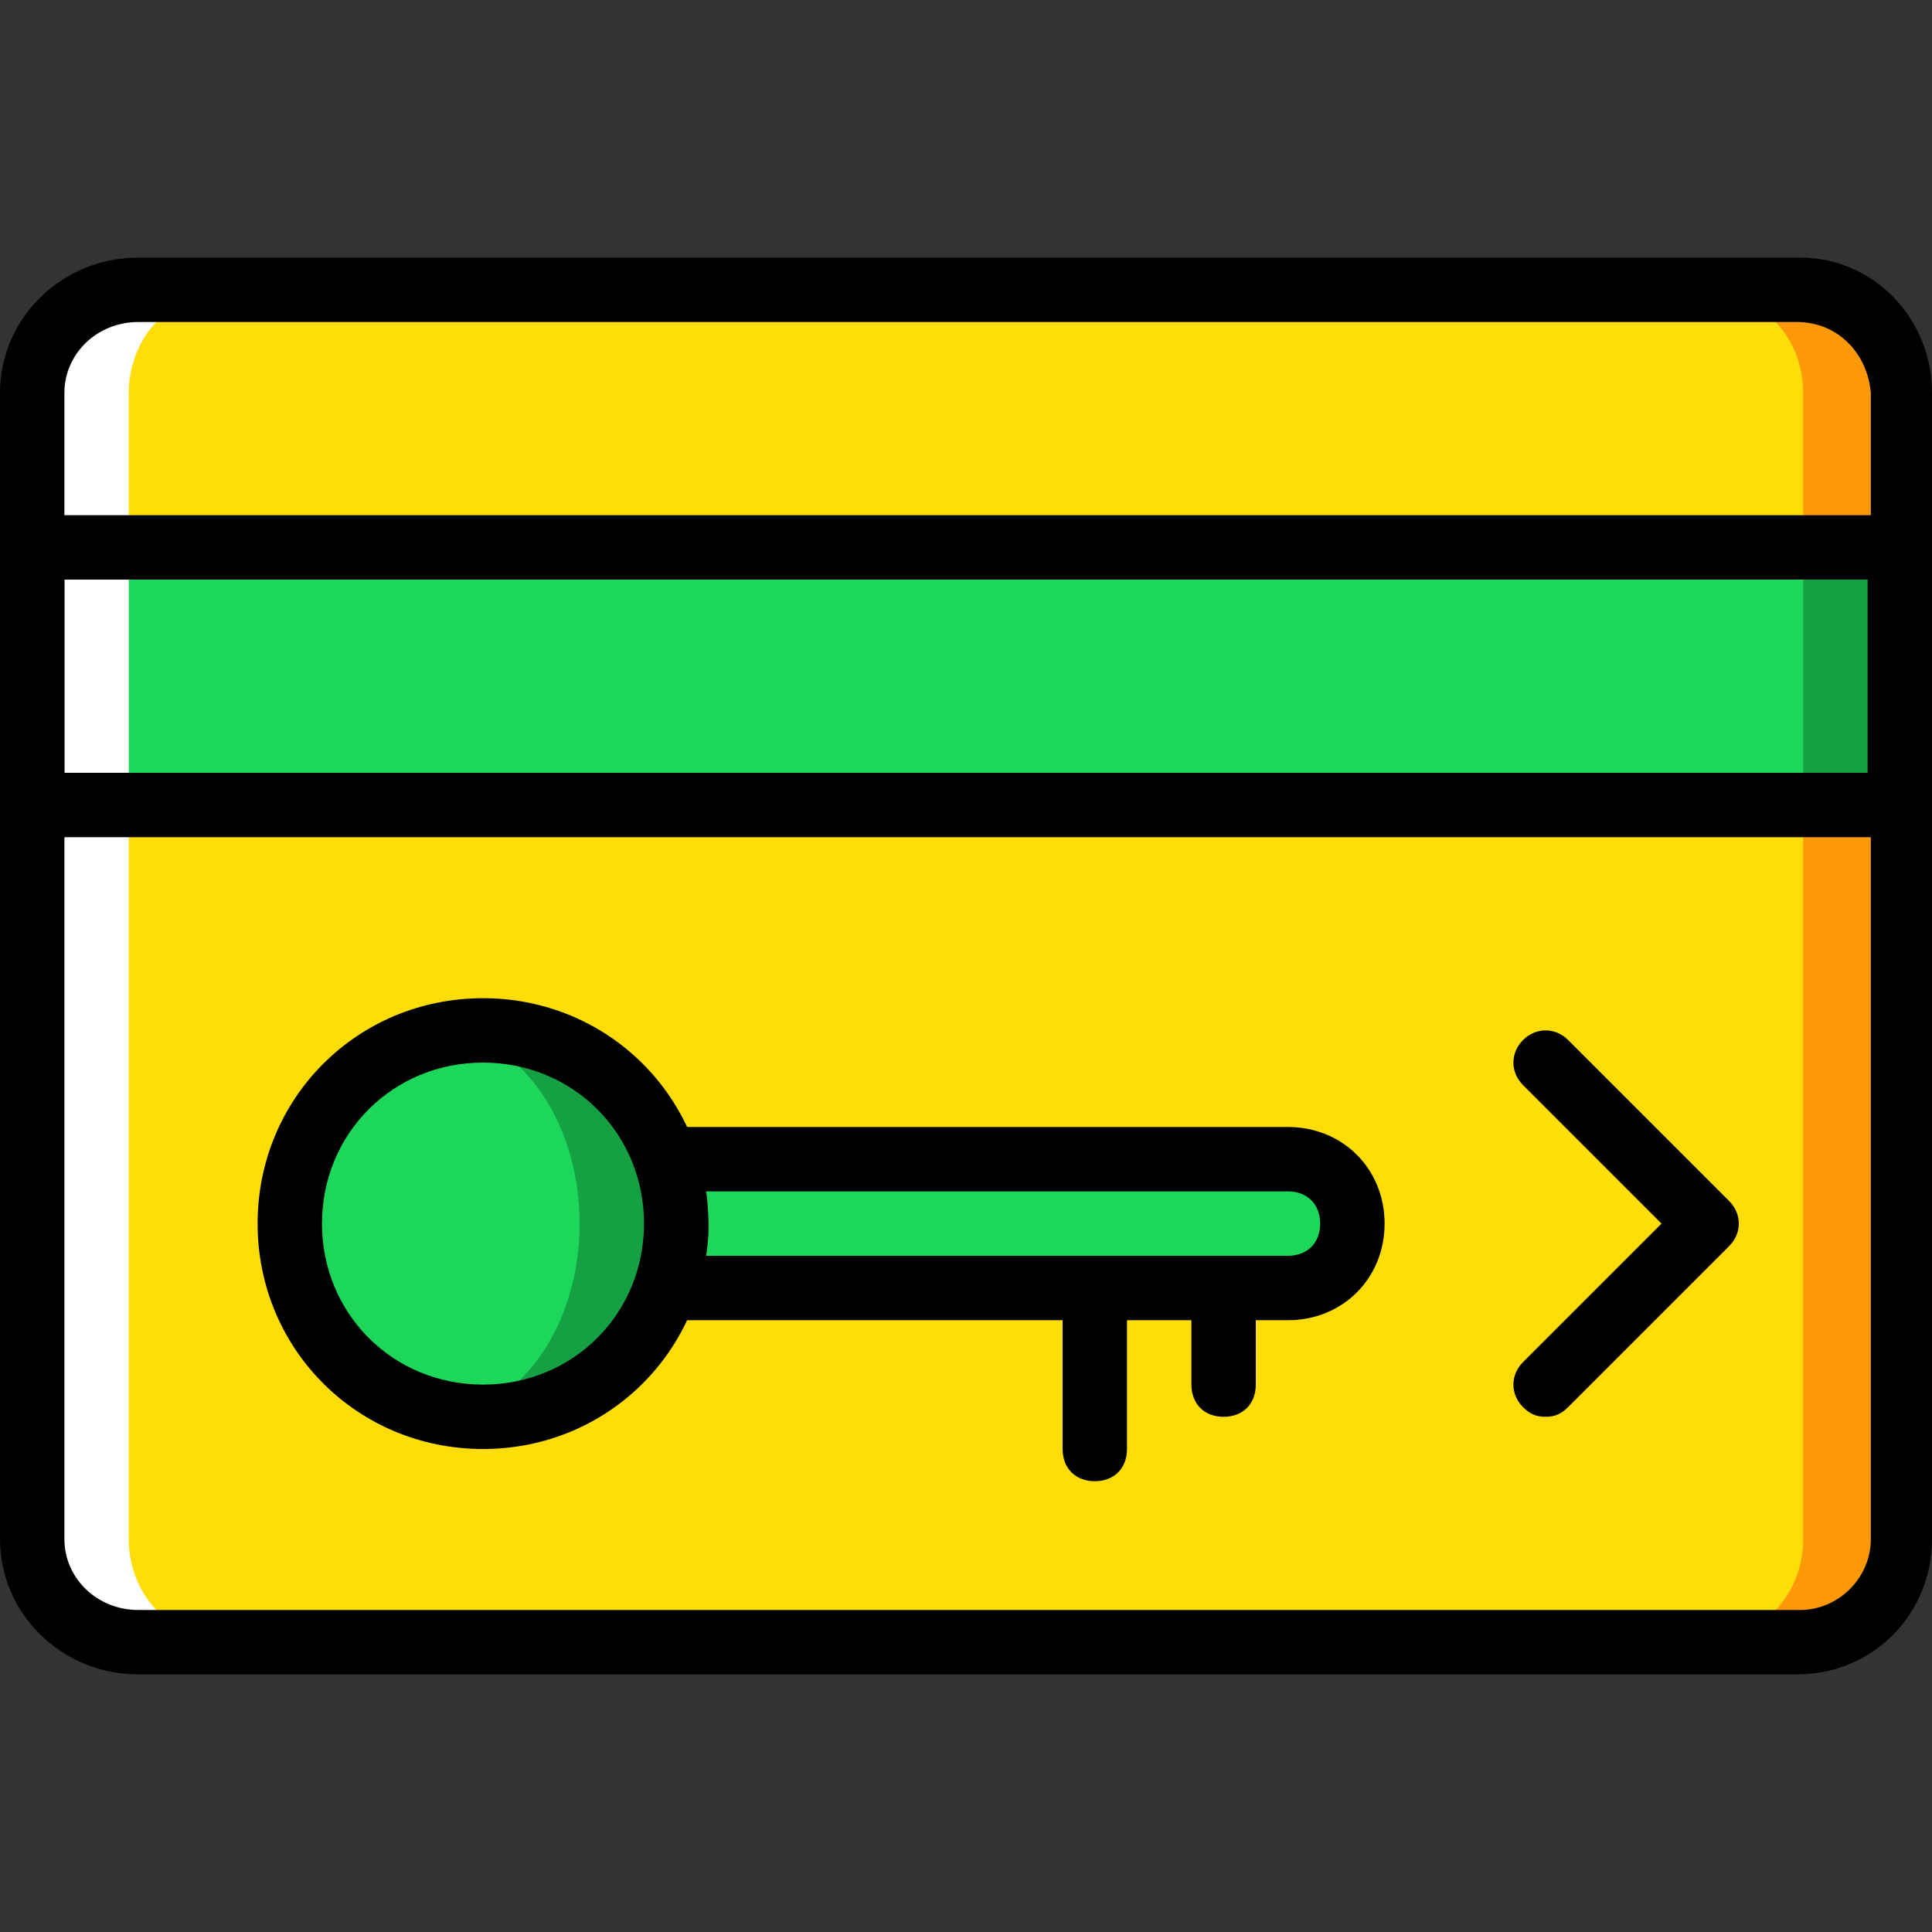
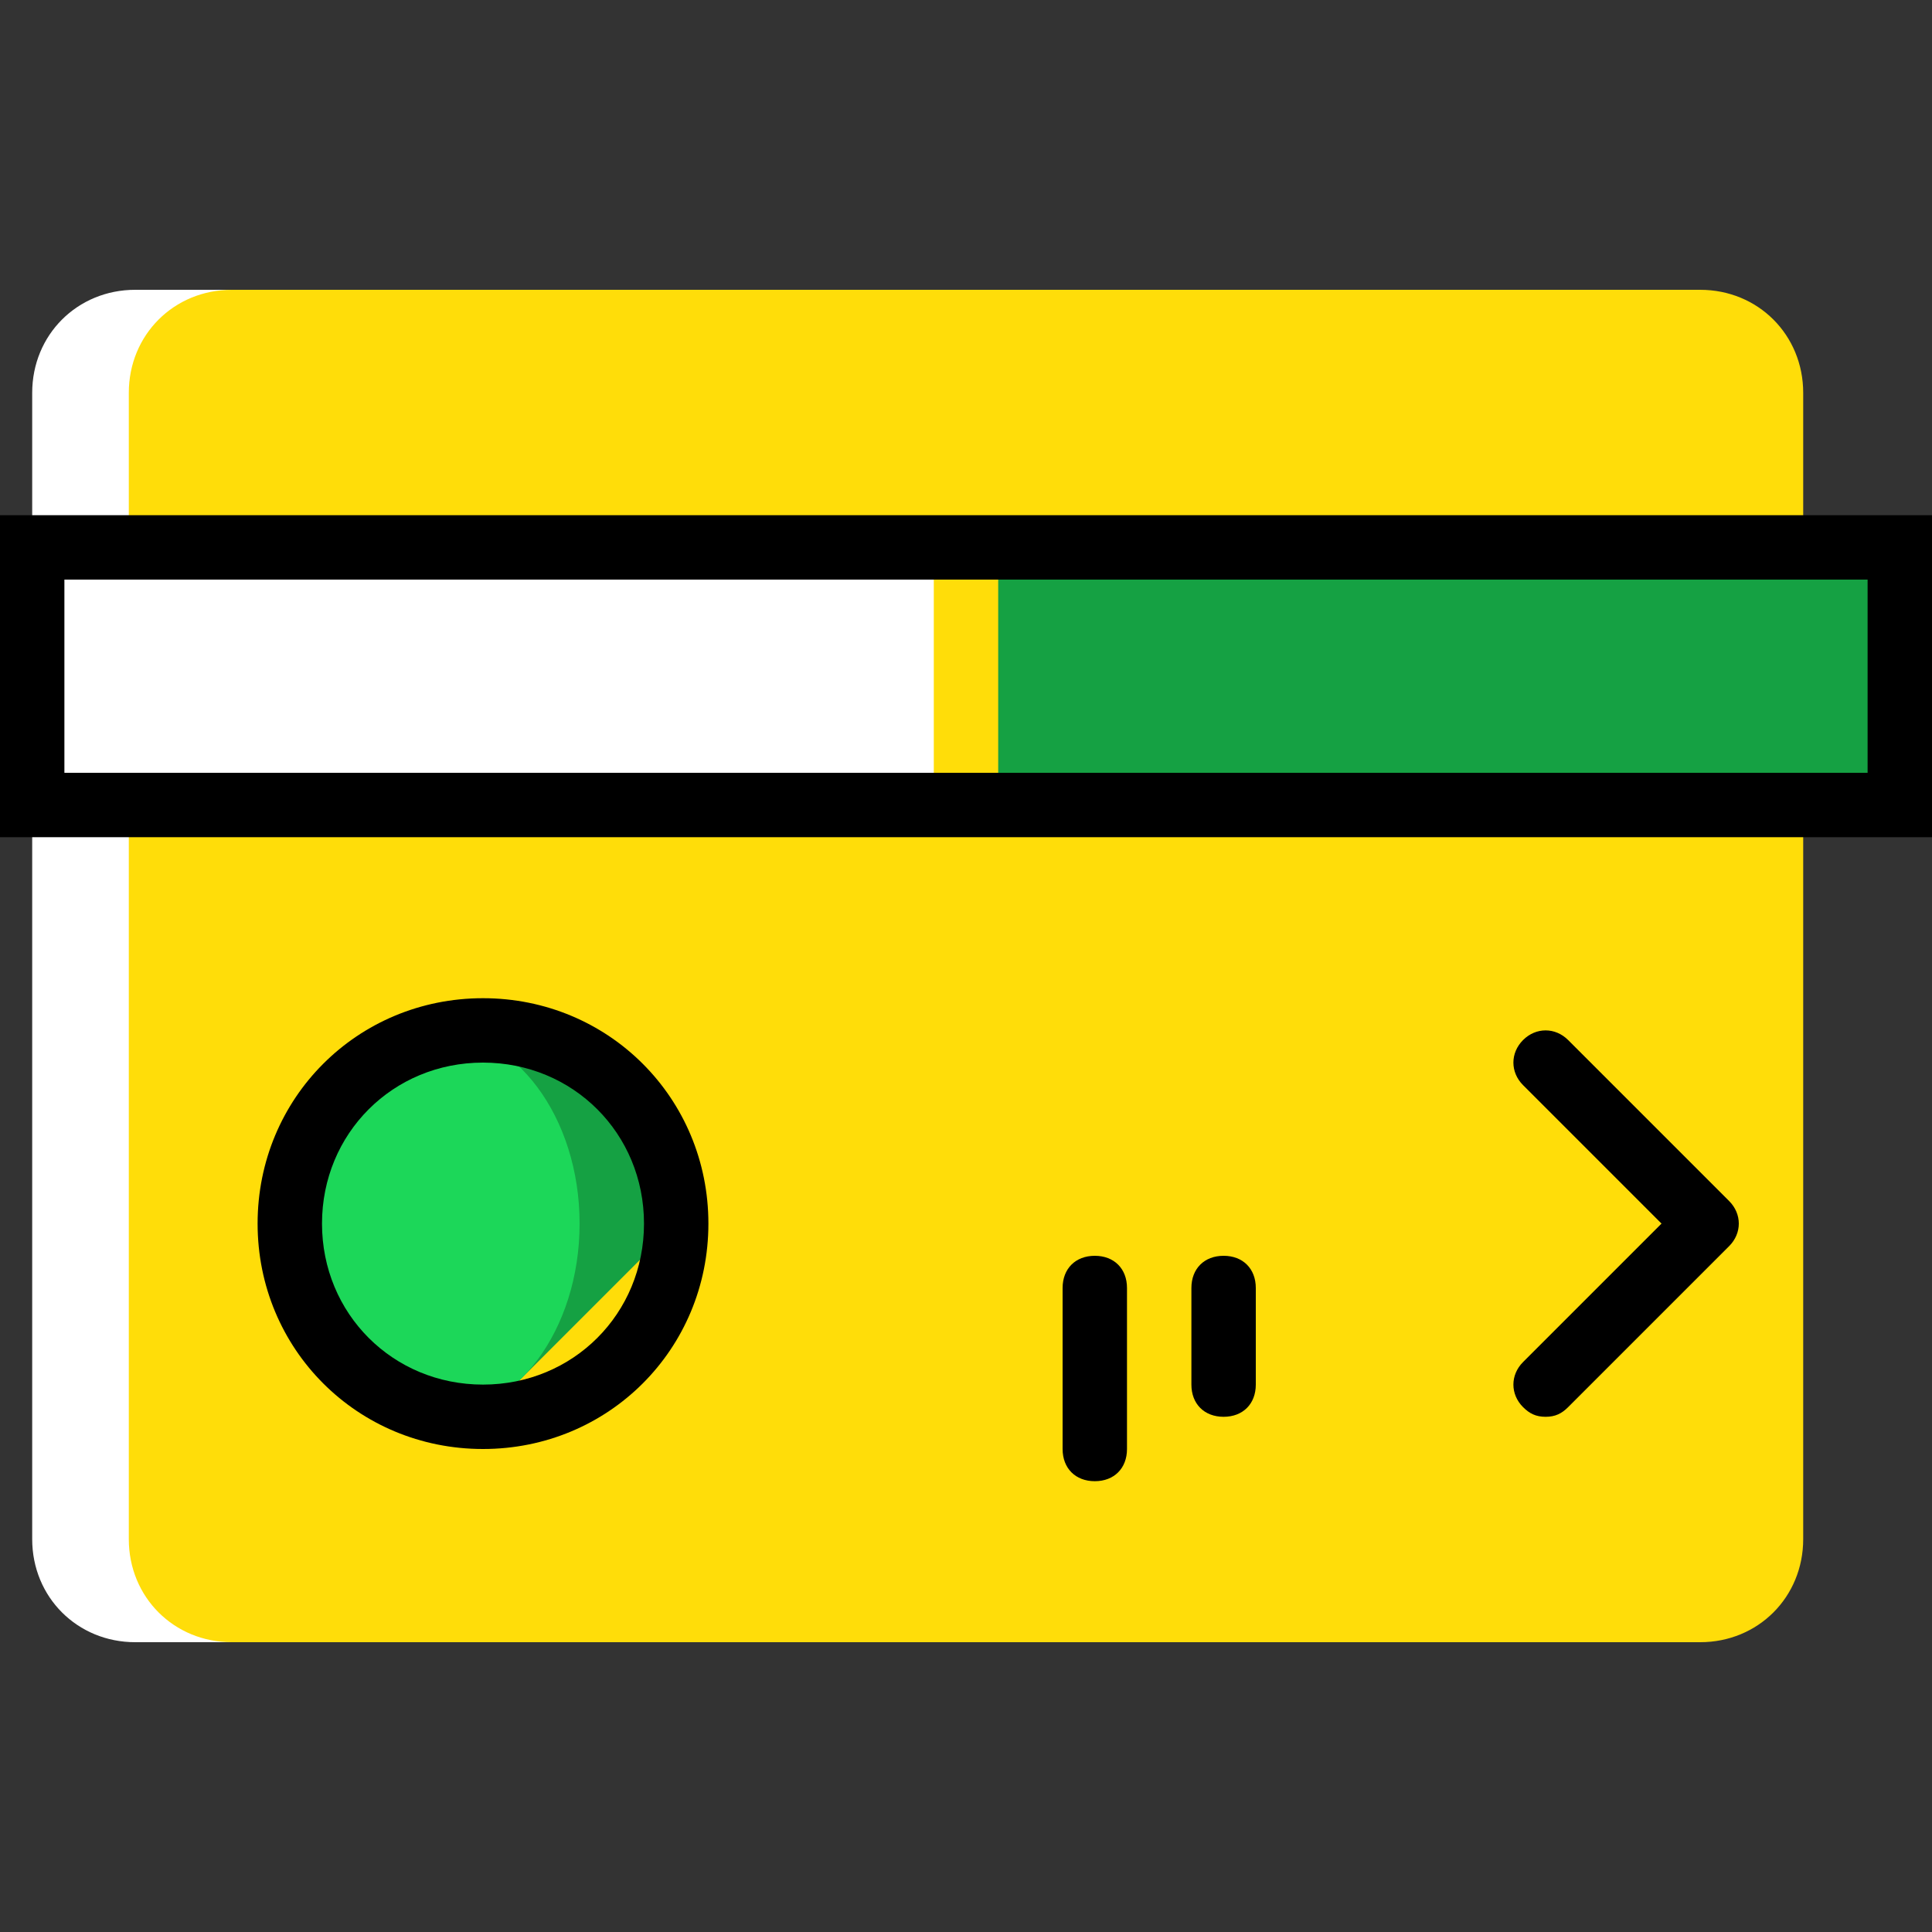
<svg xmlns="http://www.w3.org/2000/svg" version="1.1" id="Layer_1" x="0px" y="0px" viewBox="0 0 503.607 503.607" style="enable-background:new 0 0 503.607 503.607;" xml:space="preserve">
  <rect x="0" y="0" width="503.607" height="503.607" fill="#333333" stroke="none" />
  <g transform="translate(1 1)">
-     <path style="fill:#FD9808;" d="M467.354,427.066H210.515c-15.108,0-26.859-11.751-26.859-26.859V101.4   c0-15.108,11.751-26.859,26.859-26.859h256.839c15.108,0,26.859,11.751,26.859,26.859v298.807   C494.213,415.315,482.462,427.066,467.354,427.066" />
    <path style="fill:#FFFFFF;" d="M291.092,427.066H34.252c-15.108,0-26.859-11.751-26.859-26.859V101.4   c0-15.108,11.751-26.859,26.859-26.859h256.839c15.108,0,26.859,11.751,26.859,26.859v298.807   C317.951,415.315,306.2,427.066,291.092,427.066" />
    <path style="fill:#FFDD09;" d="M442.174,427.066H59.433c-15.108,0-26.859-11.751-26.859-26.859V101.4   c0-15.108,11.751-26.859,26.859-26.859h382.741c15.108,0,26.859,11.751,26.859,26.859v298.807   C469.033,415.315,457.282,427.066,442.174,427.066" />
    <polygon style="fill:#15A143;" points="259.197,208.836 494.213,208.836 494.213,141.689 259.197,141.689  " />
-     <path style="fill:#1CD759;" d="M334.738,301.164H172.744c1.679,5.036,2.518,10.911,2.518,16.787s-0.839,11.751-2.518,16.787   h161.993c9.233,0,16.787-7.554,16.787-16.787S343.97,301.164,334.738,301.164" />
-     <path style="fill:#15A143;" d="M175.262,317.951c0-27.698-22.662-50.361-50.361-50.361s-50.361,22.662-50.361,50.361   c0,27.698,22.662,50.361,50.361,50.361S175.262,345.649,175.262,317.951" />
+     <path style="fill:#15A143;" d="M175.262,317.951c0-27.698-22.662-50.361-50.361-50.361s-50.361,22.662-50.361,50.361   c0,27.698,22.662,50.361,50.361,50.361" />
    <path style="fill:#1CD759;" d="M150.082,317.951c0-27.698-16.787-50.361-37.77-50.361s-37.77,22.662-37.77,50.361   c0,27.698,16.787,50.361,37.77,50.361S150.082,345.649,150.082,317.951" />
    <polygon style="fill:#FFFFFF;" points="7.393,208.836 242.41,208.836 242.41,141.689 7.393,141.689  " />
-     <polygon style="fill:#1CD759;" points="32.574,208.836 469.033,208.836 469.033,141.689 32.574,141.689  " />
-     <path d="M467.354,435.459H35.092C14.948,435.459-1,419.511-1,400.207V101.4c0-19.305,15.948-35.252,36.092-35.252h433.102   c19.305,0,34.413,15.948,34.413,35.252v298.807C502.607,419.511,487.498,435.459,467.354,435.459z M35.092,82.934   c-10.911,0-19.305,8.393-19.305,18.466v298.807c0,10.072,8.393,18.466,19.305,18.466h433.102c10.072,0,18.466-8.393,18.466-18.466   V101.4c-0.839-10.072-8.393-18.466-19.305-18.466H35.092z" />
    <path d="M502.607,217.229H-1v-83.934h503.607V217.229z M15.787,200.443H485.82v-50.361H15.787V200.443z" />
    <path d="M124.902,376.705c-32.734,0-58.754-26.02-58.754-58.754s26.02-58.754,58.754-58.754s58.754,26.02,58.754,58.754   S157.636,376.705,124.902,376.705z M124.902,275.984c-23.502,0-41.967,18.466-41.967,41.967c0,23.502,18.466,41.967,41.967,41.967   s41.967-18.466,41.967-41.967C166.869,294.449,148.403,275.984,124.902,275.984z" />
    <path d="M284.377,385.098c-5.036,0-8.393-3.357-8.393-8.393v-41.967c0-5.036,3.357-8.393,8.393-8.393   c5.036,0,8.393,3.357,8.393,8.393v41.967C292.77,381.741,289.413,385.098,284.377,385.098z" />
    <path d="M317.951,368.311c-5.036,0-8.393-3.357-8.393-8.393v-25.18c0-5.036,3.357-8.393,8.393-8.393s8.393,3.357,8.393,8.393v25.18   C326.344,364.954,322.987,368.311,317.951,368.311z" />
    <path d="M401.885,368.311c-2.518,0-4.197-0.839-5.875-2.518c-3.357-3.357-3.357-8.393,0-11.751l36.092-36.092l-36.092-36.092   c-3.357-3.357-3.357-8.393,0-11.751c3.357-3.357,8.393-3.357,11.751,0l41.967,41.967c3.357,3.357,3.357,8.393,0,11.751   l-41.967,41.967C406.082,367.472,404.403,368.311,401.885,368.311z" />
-     <path d="M334.738,343.131H172.744c-2.518,0-5.036-1.679-6.715-3.357c-1.679-2.518-1.679-5.036-0.839-7.554   c1.679-4.197,2.518-9.233,2.518-14.269s-0.839-9.233-2.518-14.269c-0.839-2.518-0.839-5.036,0.839-7.554   c1.679-2.518,4.197-3.357,6.715-3.357h161.993c14.269,0,25.18,10.911,25.18,25.18S349.007,343.131,334.738,343.131z    M182.816,326.344h151.921c5.036,0,8.393-3.357,8.393-8.393s-3.357-8.393-8.393-8.393H182.816c0,2.518,0.839,5.875,0.839,8.393   S183.656,323.826,182.816,326.344z" />
  </g>
  <g>
</g>
  <g>
</g>
  <g>
</g>
  <g>
</g>
  <g>
</g>
  <g>
</g>
  <g>
</g>
  <g>
</g>
  <g>
</g>
  <g>
</g>
  <g>
</g>
  <g>
</g>
  <g>
</g>
  <g>
</g>
  <g>
</g>
</svg>